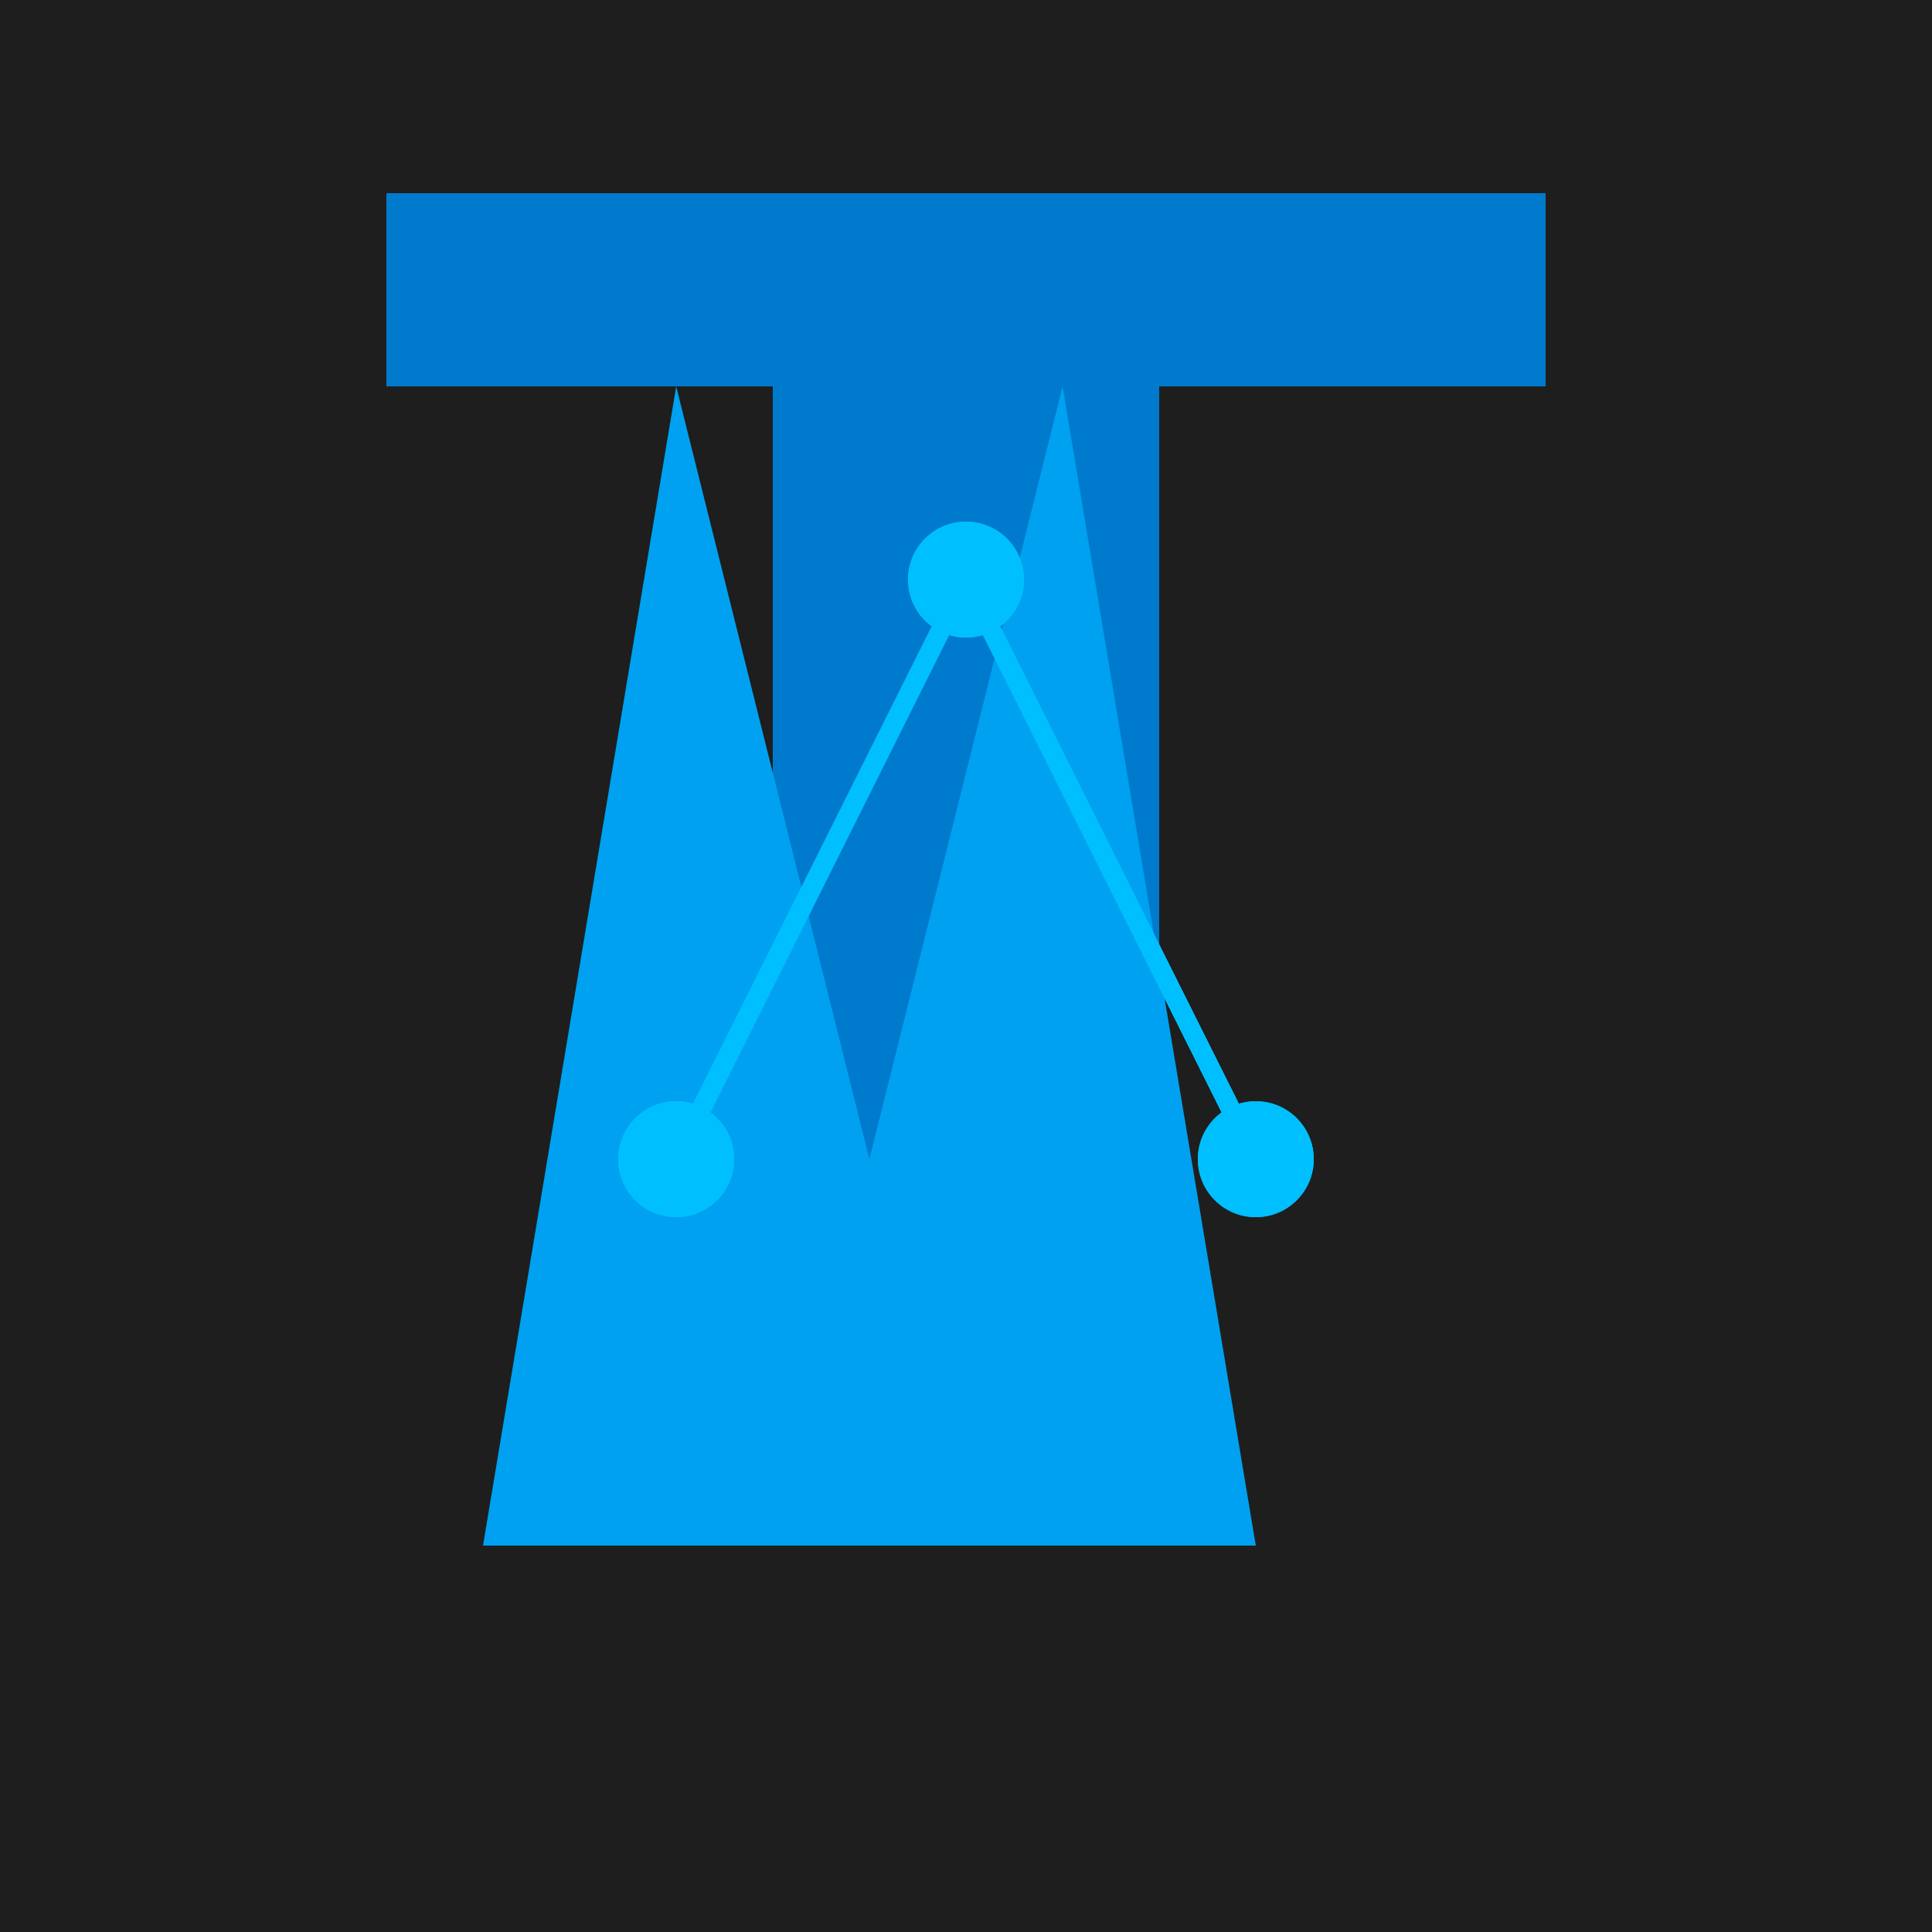
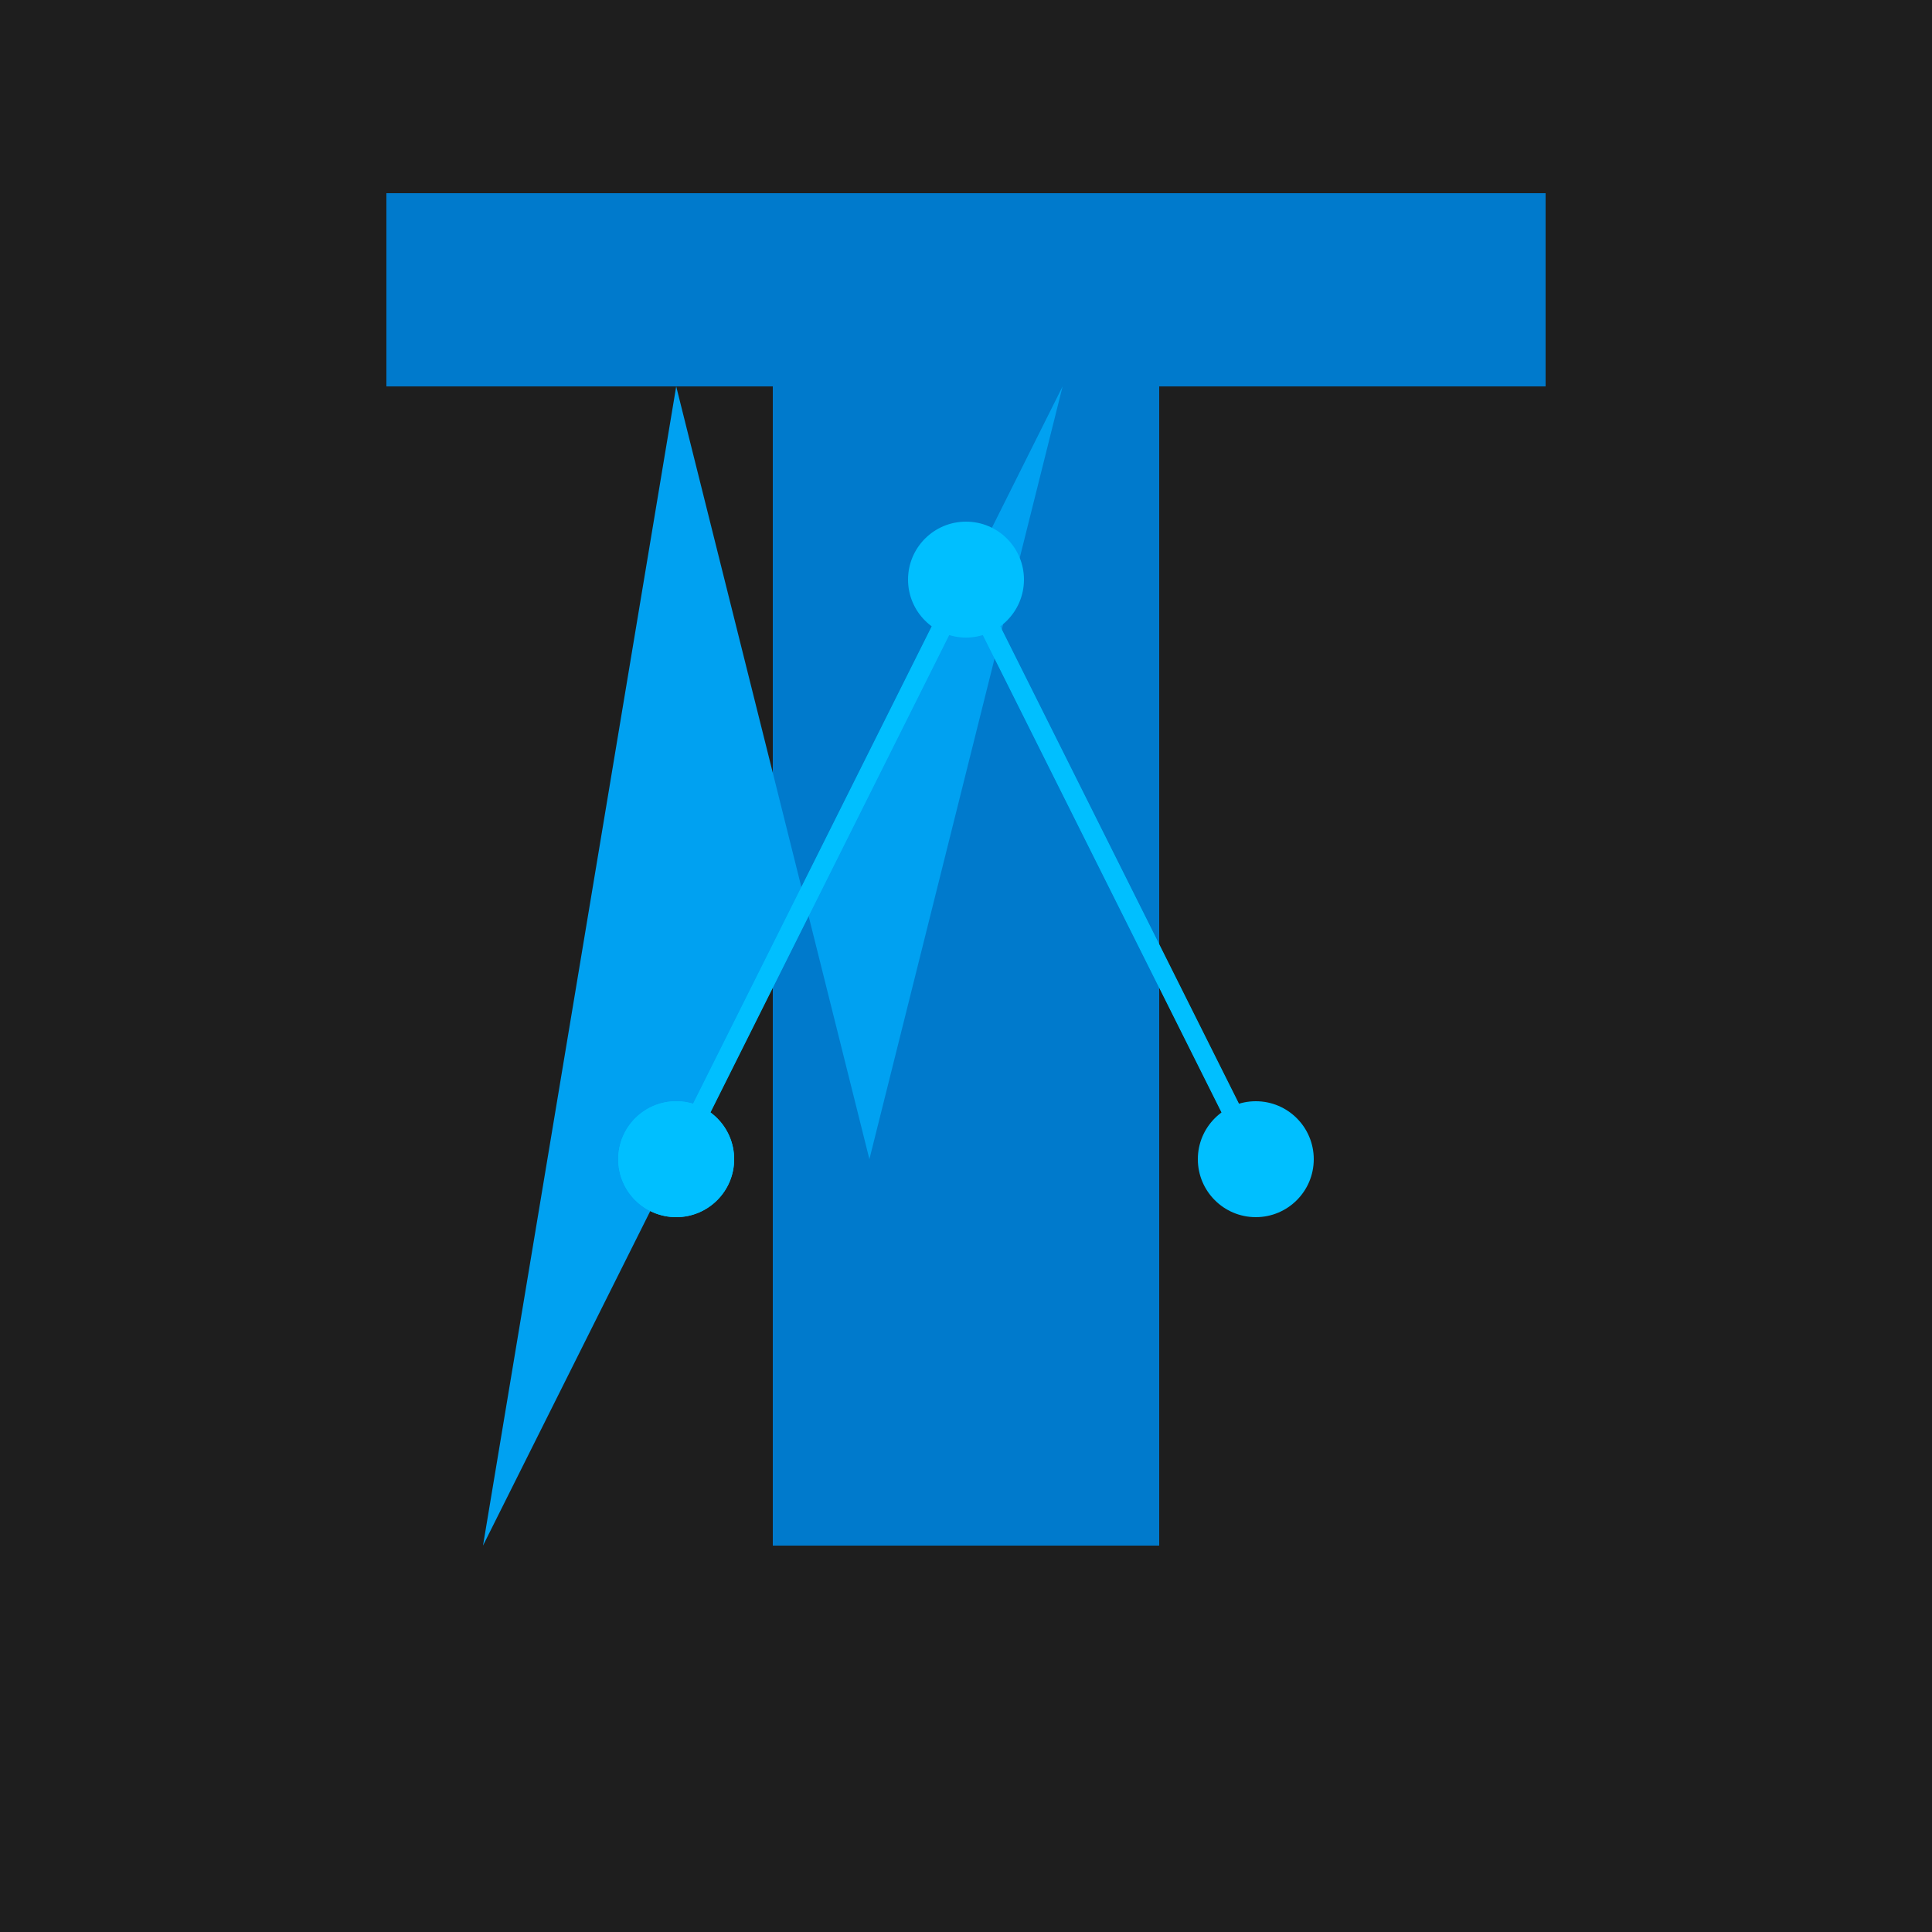
<svg xmlns="http://www.w3.org/2000/svg" viewBox="0 0 100 100" width="500" height="500">
  <rect width="100" height="100" fill="#1E1E1E" />
  <path d="M 20 10 H 80 V 20 H 60 V 80 H 40 V 20 H 20 Z" fill="#007ACC" />
-   <path d="M 25 80 L 35 20 L 45 60 L 55 20 L 65 80 Z" fill="#00A1F1" />
-   <circle cx="50" cy="30" r="3" fill="#00BFFF" />
+   <path d="M 25 80 L 35 20 L 45 60 L 55 20 Z" fill="#00A1F1" />
  <circle cx="35" cy="60" r="3" fill="#00BFFF" />
  <circle cx="65" cy="60" r="3" fill="#00BFFF" />
  <line x1="50" y1="30" x2="35" y2="60" stroke="#00BFFF" stroke-width="1" />
  <line x1="50" y1="30" x2="65" y2="60" stroke="#00BFFF" stroke-width="1" />
  <filter id="neon">
    <feGaussianBlur stdDeviation="2.5" result="coloredBlur" />
    <feMerge>
      <feMergeNode in="coloredBlur" />
      <feMergeNode in="SourceGraphic" />
    </feMerge>
  </filter>
  <g filter="url(#neon)">
    <circle cx="50" cy="30" r="3" fill="#00BFFF" />
    <circle cx="35" cy="60" r="3" fill="#00BFFF" />
-     <circle cx="65" cy="60" r="3" fill="#00BFFF" />
    <line x1="50" y1="30" x2="35" y2="60" stroke="#00BFFF" stroke-width="1" />
    <line x1="50" y1="30" x2="65" y2="60" stroke="#00BFFF" stroke-width="1" />
  </g>
</svg>